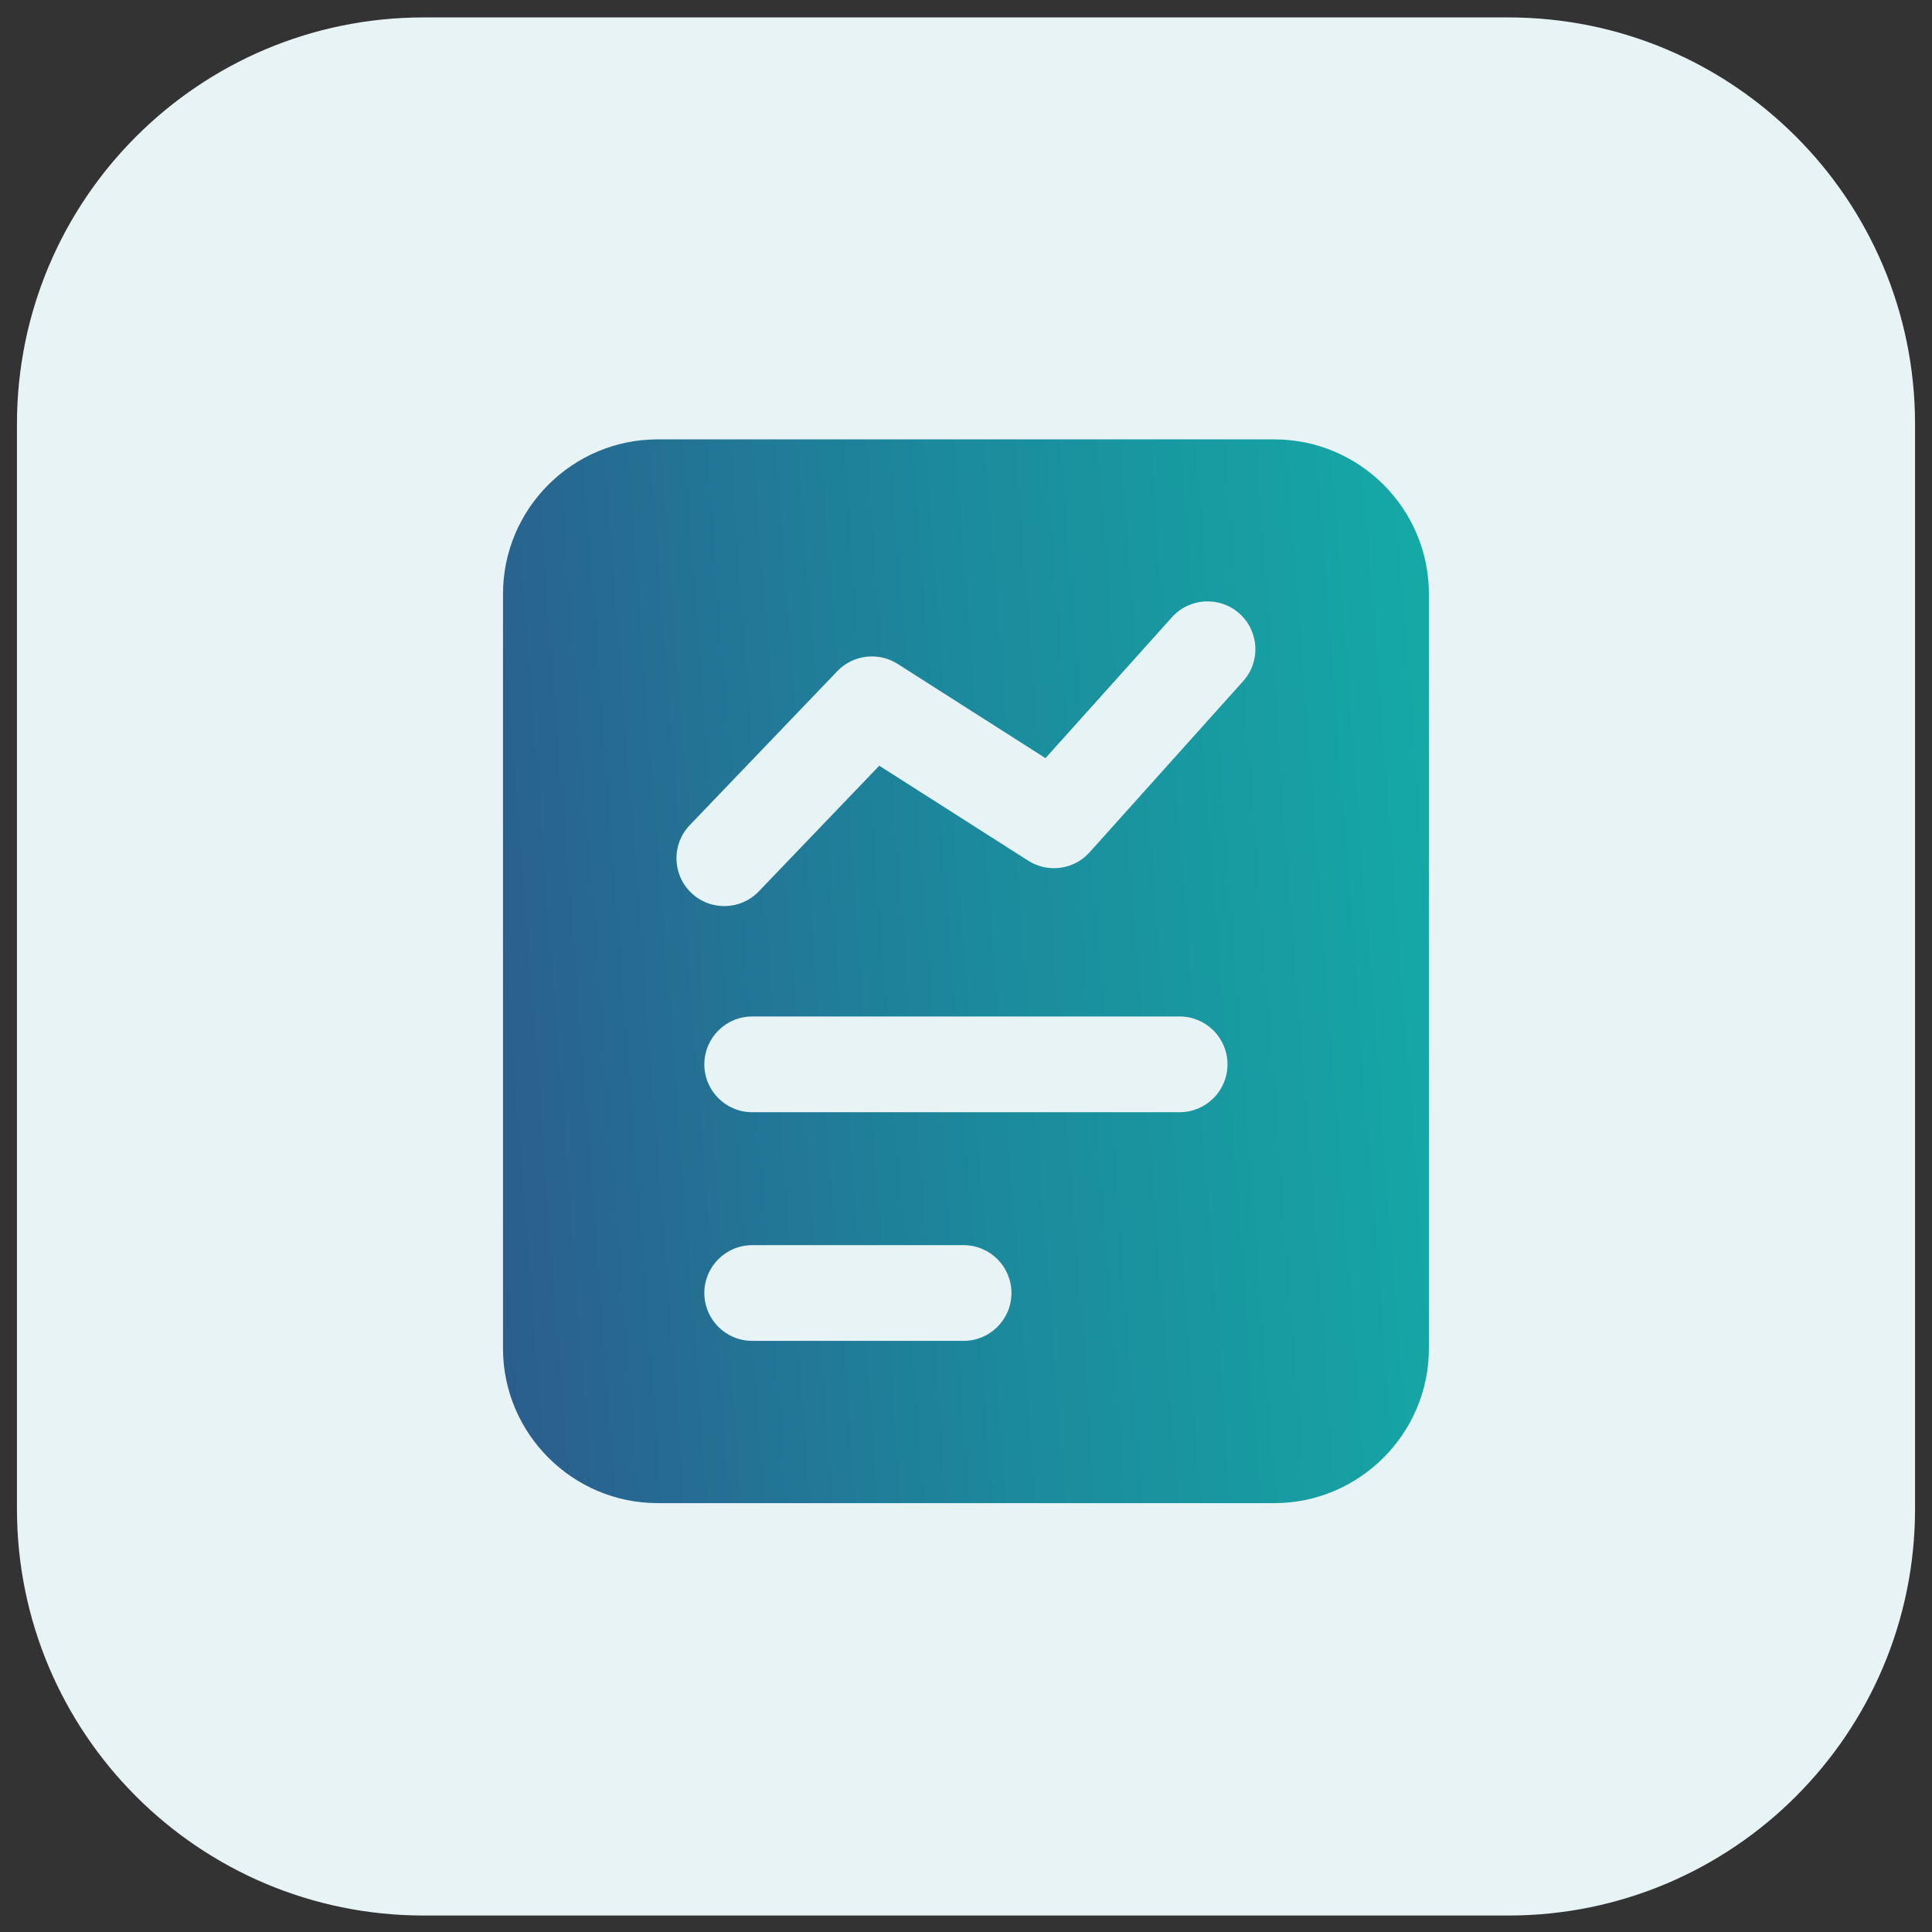
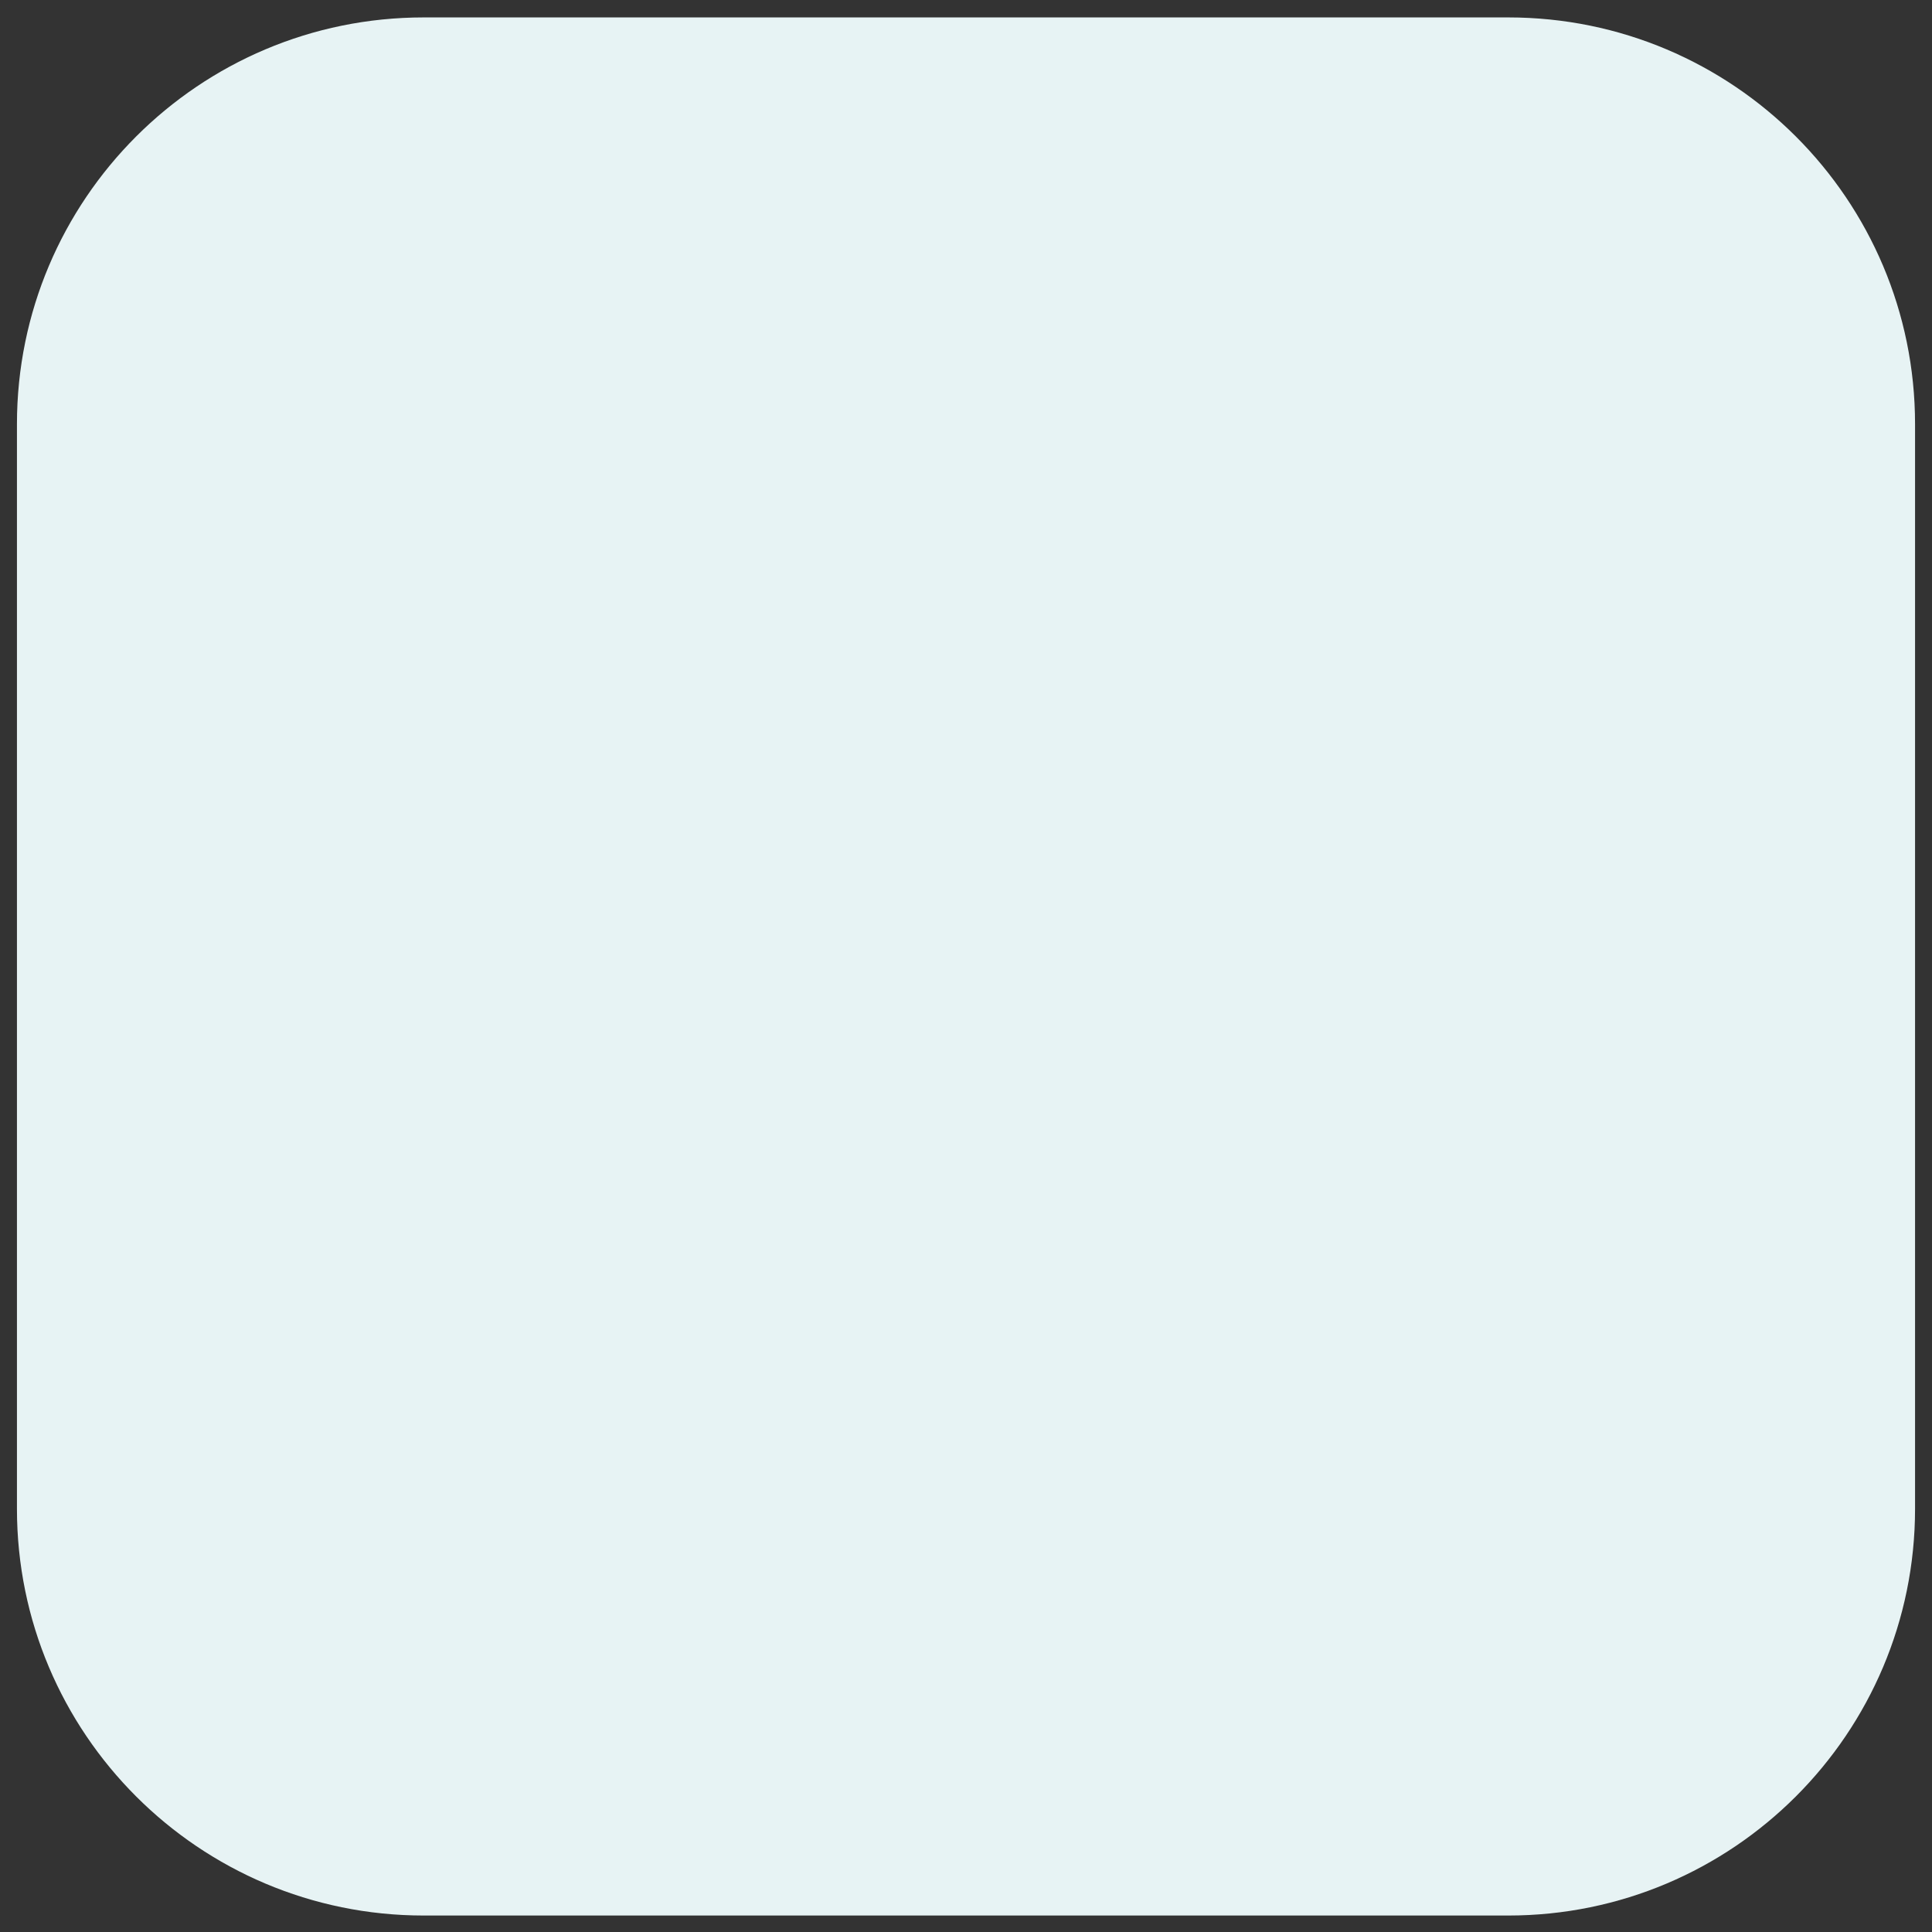
<svg xmlns="http://www.w3.org/2000/svg" width="57" height="57" viewBox="0 0 57 57" fill="none">
  <rect x="0" y="0" width="57" height="57" fill="#333333" stroke="none" />
  <path d="M0.5 12.514C0.5 5.886 5.873 0.514 12.5 0.514H44.5C51.127 0.514 56.5 5.886 56.5 12.514V44.514C56.5 51.141 51.127 56.514 44.5 56.514H12.5C5.873 56.514 0.5 51.141 0.5 44.514V12.514Z" fill="#E7F3F4" />
-   <path d="M37.594 12.963H19.404C16.893 12.963 14.84 15.003 14.84 17.527V39.784C14.84 42.295 16.893 44.347 19.404 44.347H37.594C40.105 44.347 42.157 42.295 42.157 39.784V17.527C42.157 15.003 40.105 12.963 37.594 12.963ZM28.428 39.56H22.193C21.412 39.56 20.78 38.928 20.78 38.148C20.78 37.368 21.412 36.736 22.193 36.736H28.428C29.209 36.736 29.841 37.368 29.841 38.148C29.841 38.928 29.209 39.56 28.428 39.56ZM34.802 32.814H22.193C21.412 32.814 20.78 32.181 20.78 31.402C20.78 30.622 21.412 29.989 22.193 29.989H34.802C35.583 29.989 36.215 30.622 36.215 31.402C36.215 32.181 35.583 32.814 34.802 32.814ZM36.676 20.097L32.146 25.146C31.684 25.661 30.918 25.763 30.336 25.394L25.941 22.591L22.388 26.298C21.849 26.862 20.954 26.879 20.393 26.341C19.829 25.801 19.81 24.907 20.35 24.344L24.704 19.8C25.171 19.315 25.916 19.226 26.483 19.587L30.845 22.368L34.575 18.211C35.096 17.63 35.99 17.584 36.569 18.103C37.15 18.624 37.198 19.517 36.676 20.097Z" fill="url(#paint0_linear_40009272_15893)" />
  <defs>
    <linearGradient id="paint0_linear_40009272_15893" x1="14.326" y1="48.975" x2="47.779" y2="46.436" gradientUnits="userSpaceOnUse">
      <stop stop-color="#2C5A8C" />
      <stop offset="0.46" stop-color="#1C889C" />
      <stop offset="1" stop-color="#13B1A8" />
    </linearGradient>
  </defs>
</svg>